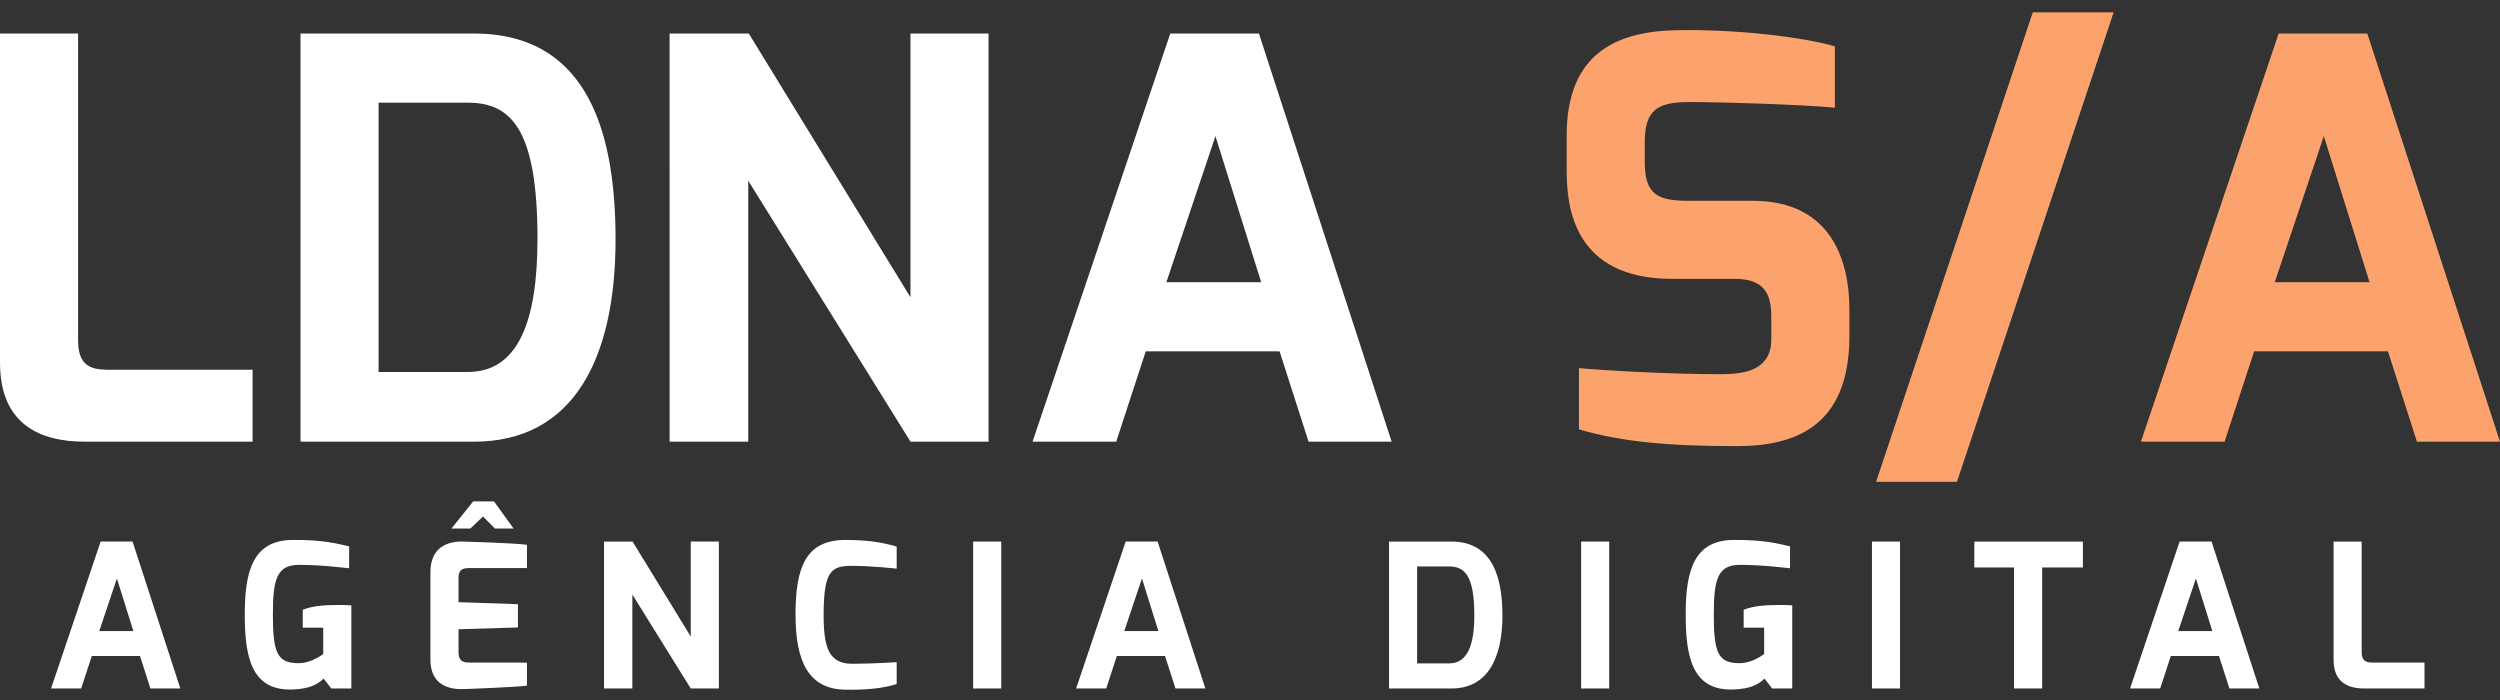
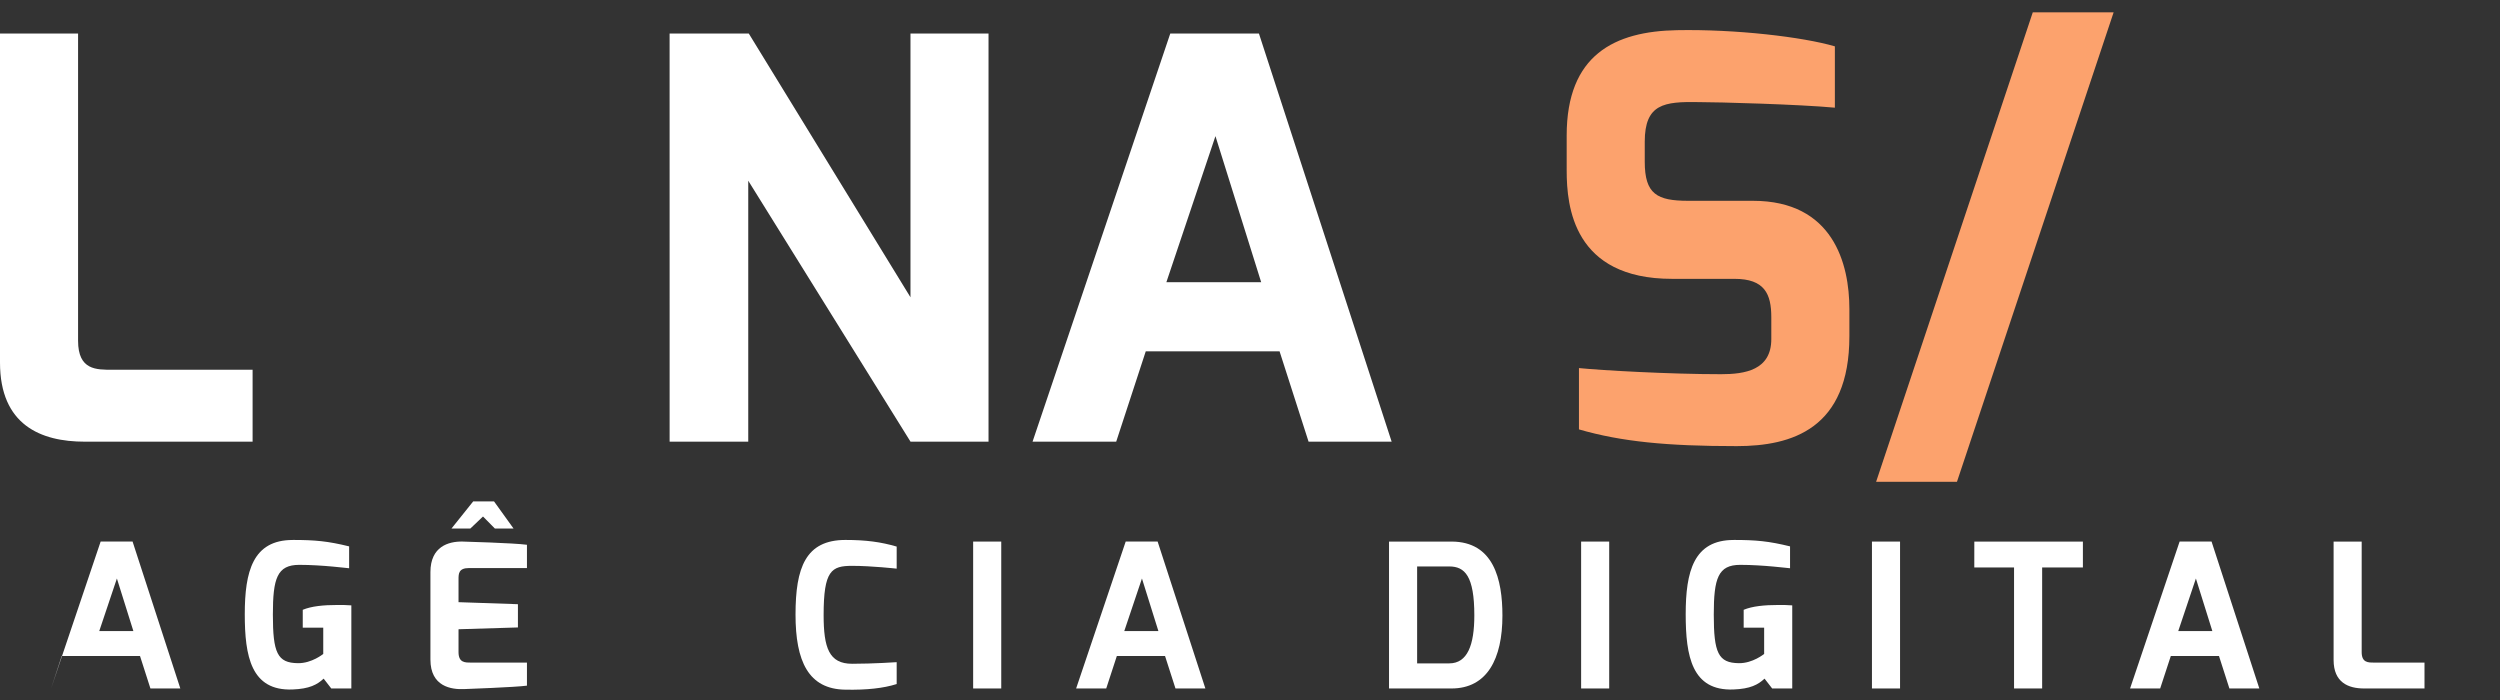
<svg xmlns="http://www.w3.org/2000/svg" width="100" height="28" viewBox="0 0 100 28">
  <rect x="0" y="0" width="100" height="28" fill="#333333" stroke="none" />
  <g>
    <g>
      <g>
        <g>
          <path fill="#fff" d="M0 1.341h3.123v12.29c0 1.181.736 1.159 1.383 1.159h5.598v2.877H3.39c-1.762 0-3.39-.67-3.39-3.167z" />
        </g>
        <g>
-           <path fill="#fff" d="M15.143 14.879V4.107h3.569c1.74 0 2.787 1.07 2.787 5.442 0 3.278-.758 5.33-2.787 5.33zm-3.122 2.788h6.936c3.97 0 5.665-3.3 5.665-8.096 0-4.037-.981-8.23-5.665-8.23h-6.936z" />
-         </g>
+           </g>
        <g>
          <path fill="#fff" d="M26.784 1.341h3.167l6.468 10.55V1.34h3.122v16.326H36.42L29.93 7.229v10.438h-3.145z" />
        </g>
        <g>
          <path fill="#fff" d="M46.655 11.288l1.963-5.843 1.829 5.843zm-5.353 6.379h3.346l1.182-3.613h5.353l1.16 3.613h3.323L50.357 1.341h-3.546z" />
        </g>
        <g>
          <path fill="#fca26d" d="M62.667 5.423c0-3.234 1.918-4.171 4.416-4.216 2.342-.044 5.018.268 6.312.647v2.453c-1.428-.133-4.662-.223-5.465-.223-1.36-.022-2.14.067-2.14 1.584v.803c0 1.293.49 1.561 1.739 1.561h2.587c3.212 0 3.859 2.52 3.859 4.327v1.093c0 3.702-2.298 4.393-4.506 4.393-2.787 0-4.616-.178-6.311-.669v-2.453c.892.09 3.613.245 5.687.245.937 0 2.007-.156 2.007-1.405v-.87c0-.936-.267-1.539-1.472-1.539h-2.498c-3.948 0-4.215-2.899-4.215-4.326z" />
        </g>
        <g>
          <path fill="#fca26d" d="M81.311.494h3.234l-6.267 18.779h-3.234z" />
        </g>
        <g>
-           <path fill="#fca26d" d="M90.99 11.288l1.963-5.843 1.829 5.843zm-5.353 6.379h3.346l1.182-3.613h5.353l1.16 3.613H100L94.692 1.341h-3.546z" />
-         </g>
+           </g>
      </g>
      <g>
        <g>
          <g>
-             <path fill="#fff" d="M3.97 25.243l.706-2.103.659 2.103zm-1.927 2.296h1.204l.426-1.3H5.6l.417 1.3h1.196l-1.91-5.877H4.026z" />
+             <path fill="#fff" d="M3.97 25.243l.706-2.103.659 2.103zm-1.927 2.296l.426-1.3H5.6l.417 1.3h1.196l-1.91-5.877H4.026z" />
          </g>
          <g>
            <path fill="#fff" d="M11.71 21.598c.89 0 1.404.048 2.255.257v.875c-.048 0-1.075-.136-1.99-.136-.892 0-1.06.537-1.06 1.99 0 1.526.176 1.935 1.003 1.943.554.008 1.012-.37 1.012-.37v-1.05h-.82v-.715c.346-.144.82-.193 1.398-.193.168 0 .353 0 .546.016v3.324h-.803l-.305-.394c-.257.241-.57.41-1.245.434-1.661.064-1.91-1.333-1.91-3.01 0-1.71.321-2.97 1.918-2.97z" />
          </g>
          <g>
            <path fill="#fff" d="M18.06 21.14h.755l.505-.48.474.48h.747l-.779-1.083h-.835zm-.843 5.243c0 1.083.835 1.204 1.357 1.18 0 0 2.047-.073 2.504-.137v-.923h-2.24c-.232 0-.497.008-.497-.417v-.916l2.376-.072v-.93l-2.376-.081v-.915c0-.217 0-.45.417-.45h2.32v-.931c-.513-.072-2.584-.129-2.584-.129-.554-.008-1.277.201-1.277 1.22z" />
          </g>
          <g>
-             <path fill="#fff" d="M24.162 21.663h1.14l2.328 3.797v-3.798h1.124v5.877H27.63l-2.336-3.757v3.757h-1.132z" />
-           </g>
+             </g>
          <g>
            <path fill="#fff" d="M33.82 21.598c.819 0 1.413.08 2.047.265v.883c-.008 0-.995-.112-1.782-.112-.827 0-1.14.184-1.14 1.967 0 1.316.217 1.95 1.14 1.95.843 0 1.782-.064 1.782-.064v.875c-.53.169-1.204.241-2.047.225-1.485-.016-1.999-1.14-1.999-3.002 0-1.879.401-2.987 1.999-2.987z" />
          </g>
          <g>
            <path fill="#fff" d="M38.926 21.663h1.124v5.876h-1.124z" />
          </g>
          <g>
            <path fill="#fff" d="M44.971 25.243l.707-2.103.658 2.103zm-1.926 2.296h1.204l.425-1.3h1.927l.418 1.3h1.196l-1.91-5.877h-1.277z" />
          </g>
          <g>
            <path fill="#fff" d="M56.685 26.535v-3.877h1.284c.627 0 1.004.385 1.004 1.959 0 1.18-.273 1.918-1.004 1.918zm-1.124 1.004h2.497c1.429 0 2.039-1.188 2.039-2.914 0-1.453-.353-2.962-2.039-2.962h-2.497z" />
          </g>
          <g>
            <path fill="#fff" d="M63.245 21.663h1.123v5.876h-1.123z" />
          </g>
          <g>
            <path fill="#fff" d="M69.346 21.598c.891 0 1.405.048 2.256.257v.875c-.048 0-1.076-.136-1.991-.136-.89 0-1.06.537-1.06 1.99 0 1.526.177 1.935 1.004 1.943.554.008 1.011-.37 1.011-.37v-1.05h-.819v-.715c.346-.144.82-.193 1.397-.193.169 0 .354 0 .546.016v3.324h-.803l-.305-.394c-.256.241-.57.41-1.244.434-1.662.064-1.91-1.333-1.91-3.01 0-1.71.32-2.97 1.918-2.97z" />
          </g>
          <g>
            <path fill="#fff" d="M74.878 21.663h1.124v5.876h-1.124z" />
          </g>
          <g>
            <path fill="#fff" d="M78.973 21.663h4.343v1.035h-1.63v4.84h-1.124v-4.84h-1.59z" />
          </g>
          <g>
            <path fill="#fff" d="M87.13 25.243l.706-2.103.658 2.103zm-1.927 2.296h1.204l.426-1.3h1.926l.417 1.3h1.197l-1.911-5.877h-1.277z" />
          </g>
          <g>
            <path fill="#fff" d="M93.344 21.663h1.123v4.423c0 .425.265.417.498.417h2.015v1.036h-2.416c-.634 0-1.22-.241-1.22-1.14z" />
          </g>
        </g>
      </g>
    </g>
  </g>
</svg>